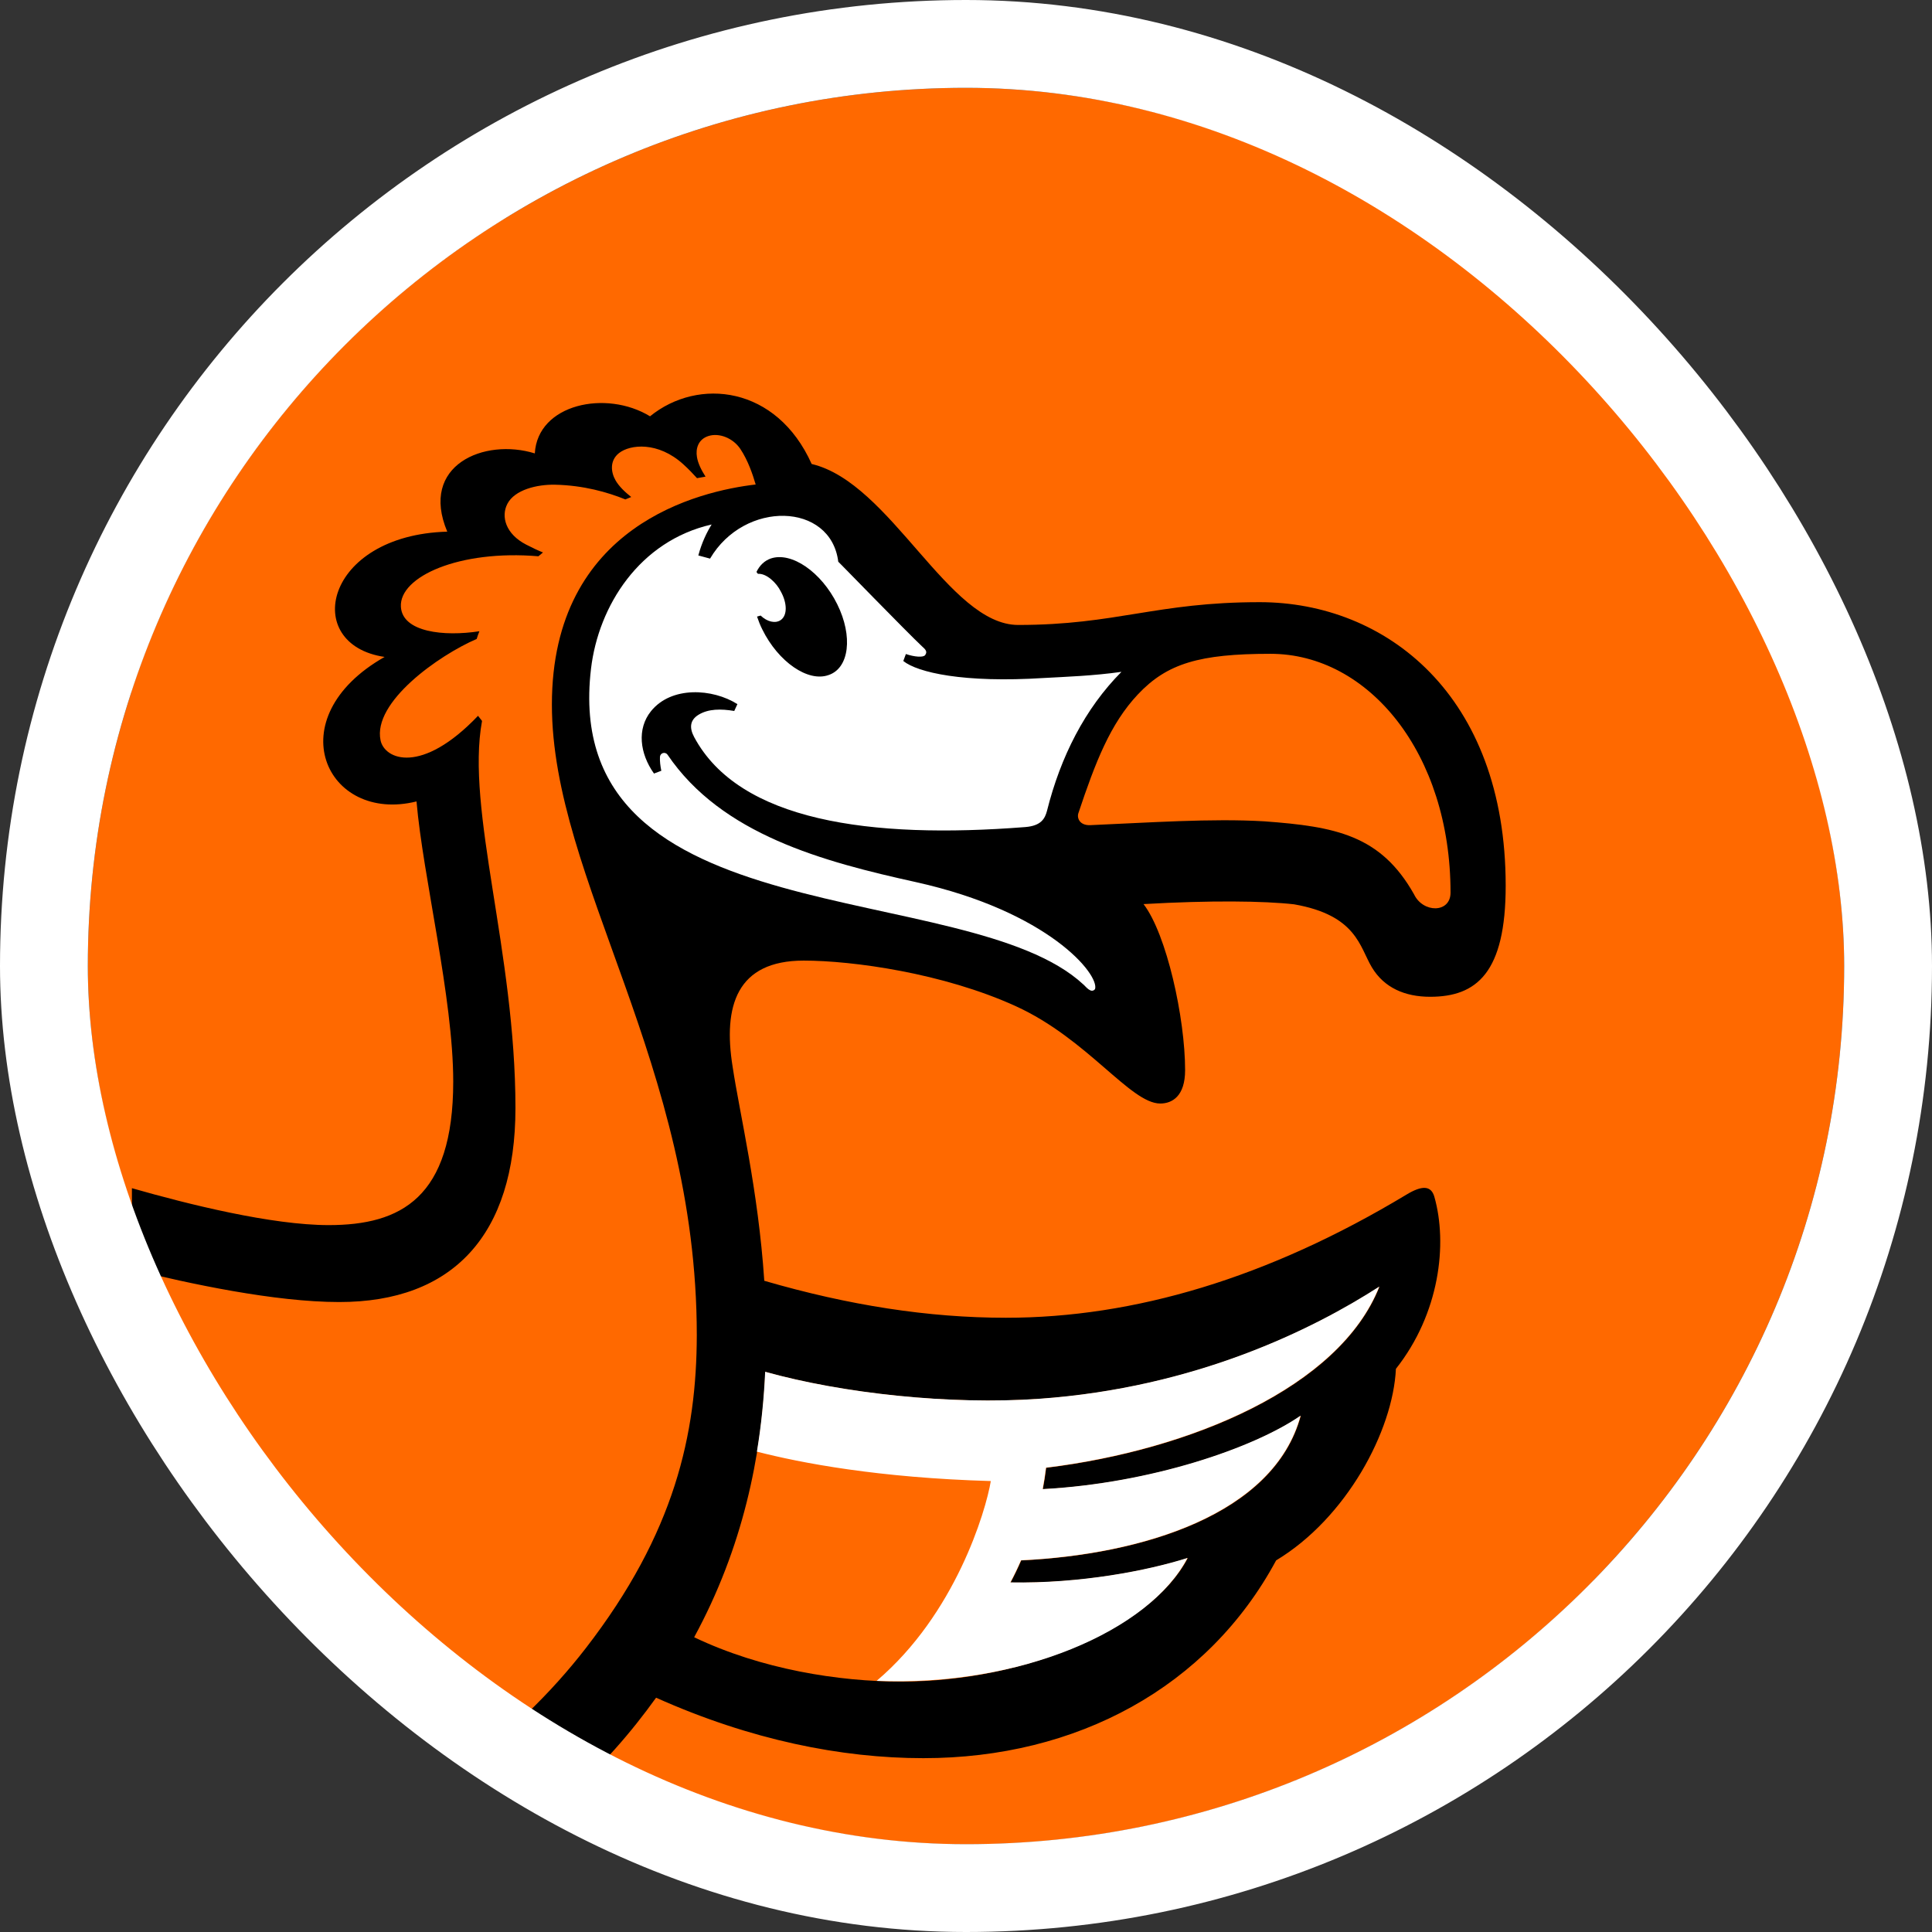
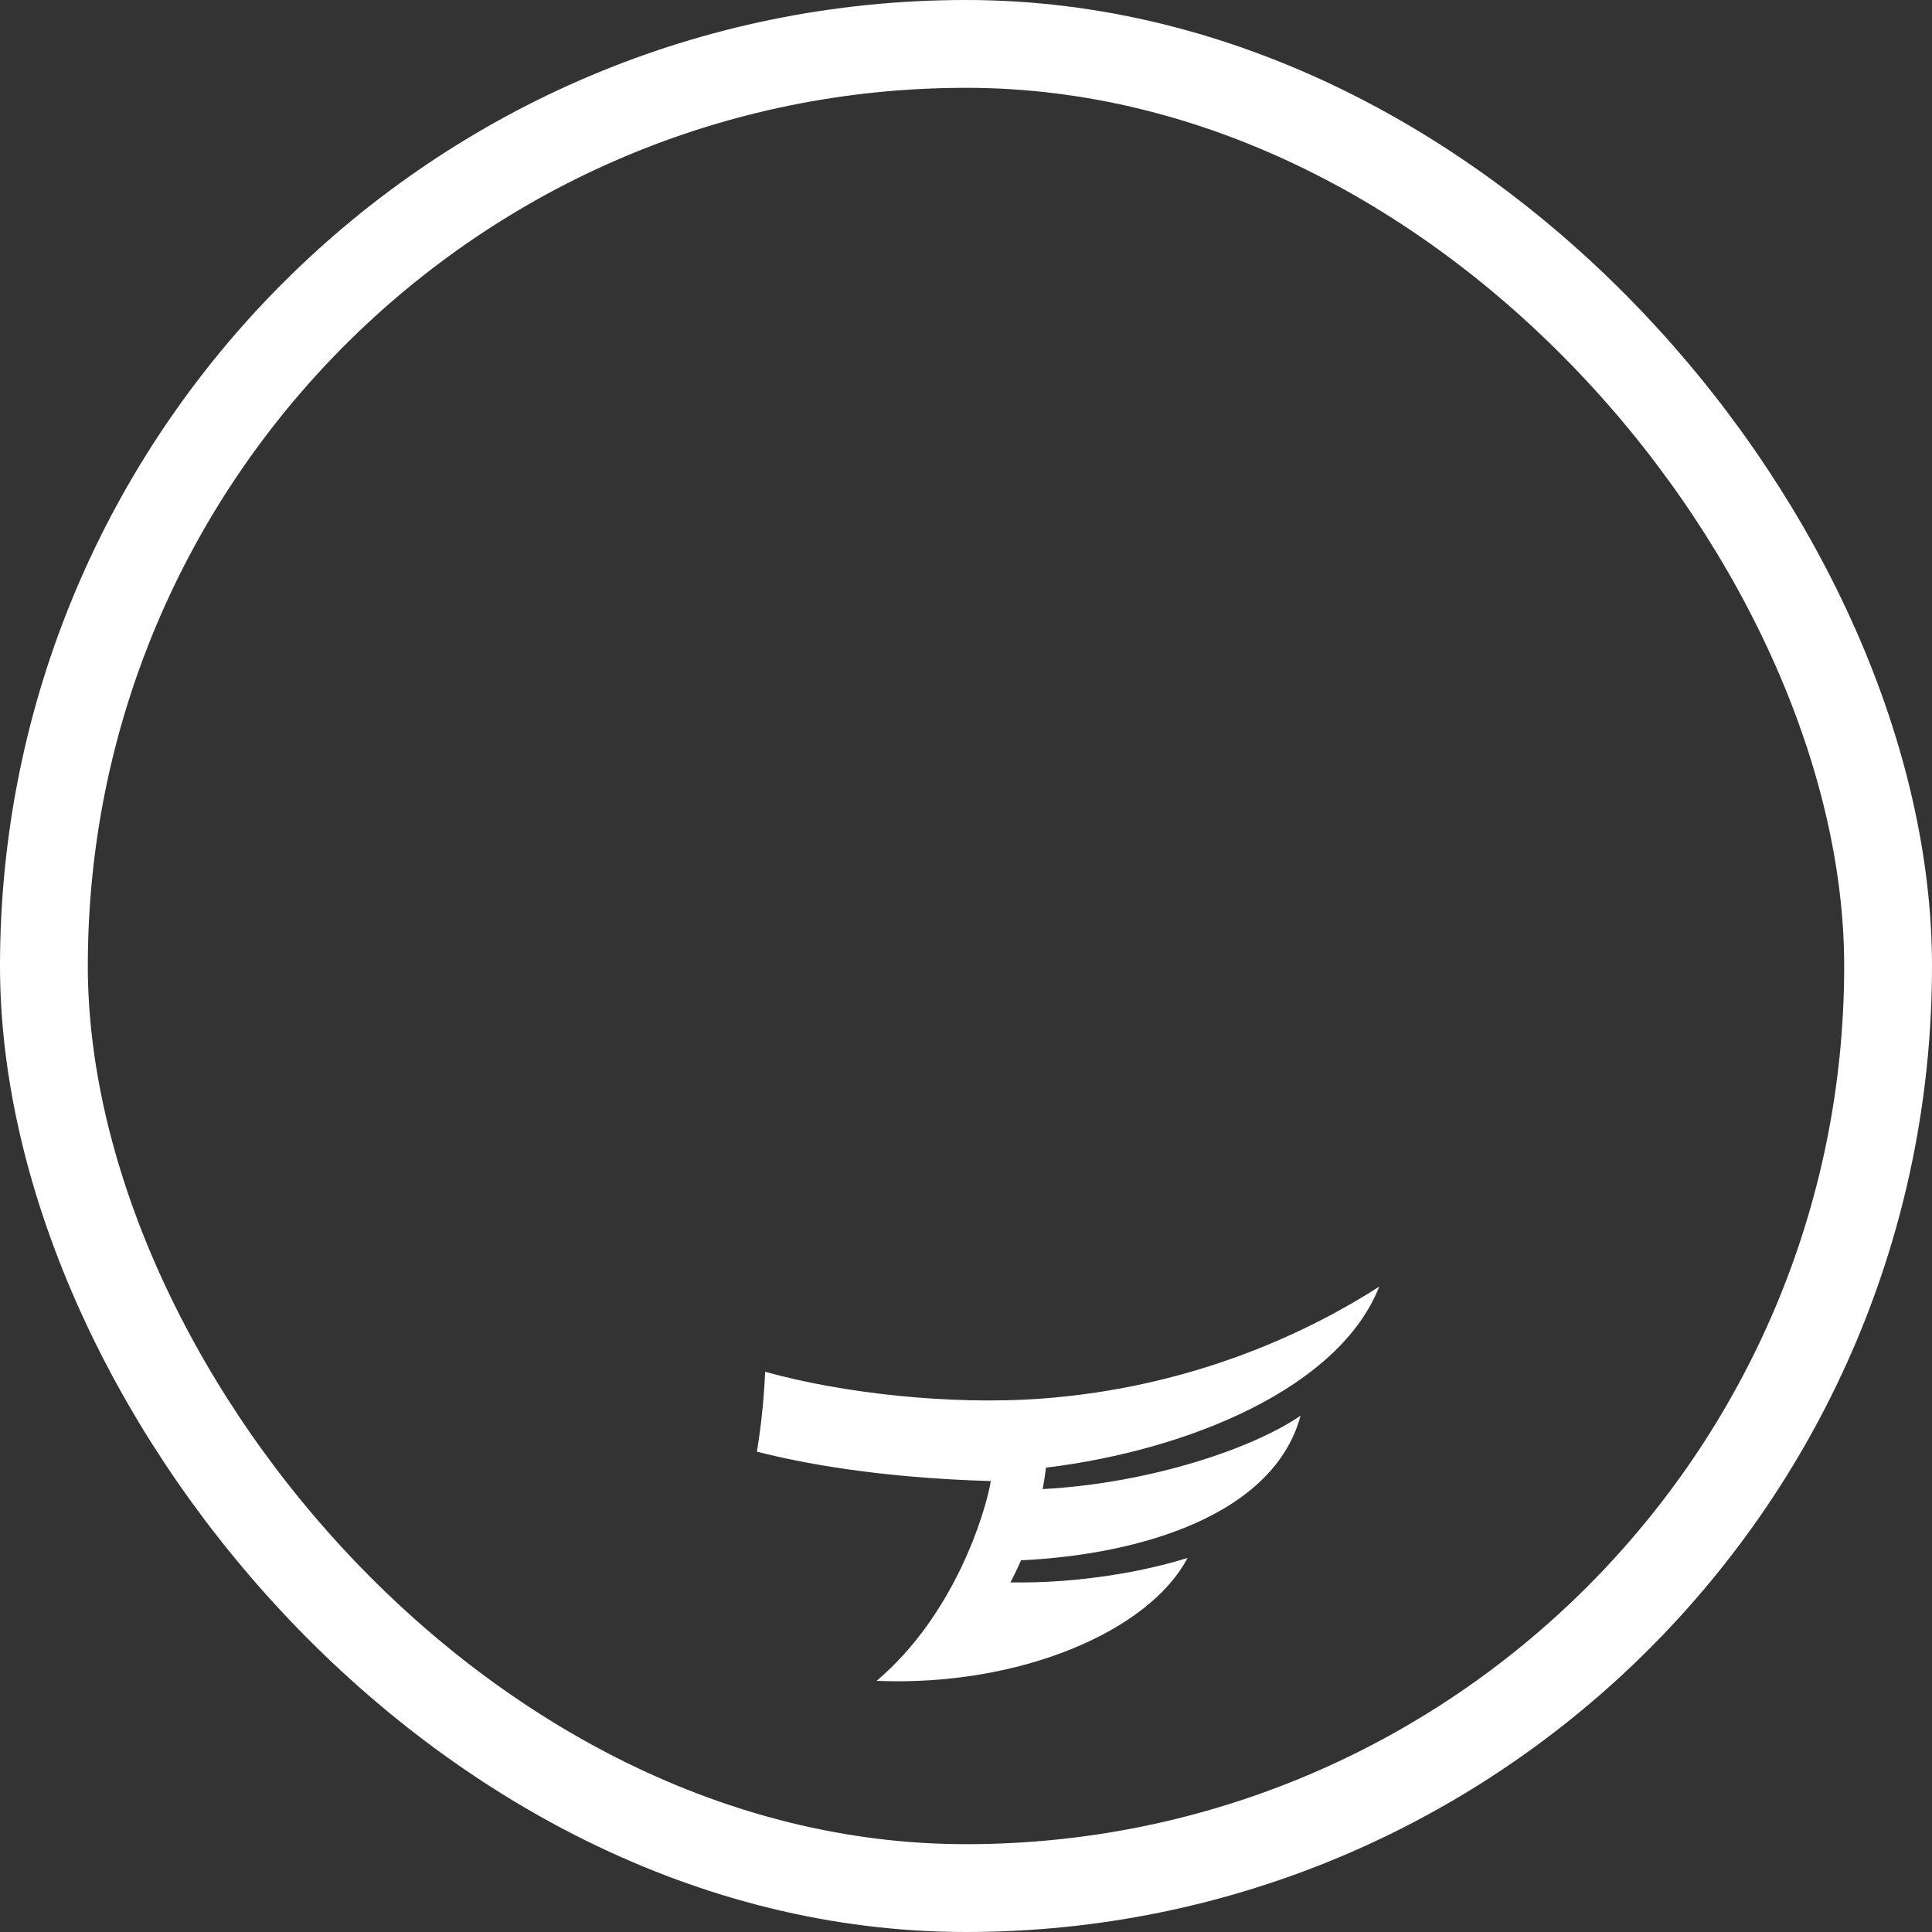
<svg xmlns="http://www.w3.org/2000/svg" width="44" height="44" viewBox="0 0 44 44" fill="none">
  <rect x="0" y="0" width="44" height="44" fill="#333333" stroke="none" />
  <g clip-path="url(#clip0_2664_696)">
-     <rect x="2" y="2" width="40" height="40" rx="20" fill="#FF6900" />
-     <path d="M20.201 5.001C31.399 5.001 40 12.737 40 24.218C40 35.76 31.399 43.621 20.201 43.621H7.641C5.104 43.621 3 41.937 3 39.005V9.804C3 6.872 5.104 5 7.641 5H20.201V5.001Z" fill="#FF6900" />
-     <path d="M11.739 25.236C11.739 21.679 10.605 18.445 10.978 16.419L10.887 16.302C9.597 17.654 8.758 17.297 8.667 16.861C8.483 15.99 9.993 14.923 10.856 14.552C10.872 14.495 10.895 14.436 10.918 14.376C10.111 14.501 9.163 14.398 9.13 13.818C9.091 13.13 10.466 12.516 12.262 12.669C12.296 12.64 12.331 12.611 12.366 12.582C12.253 12.537 12.132 12.48 11.981 12.402C11.517 12.162 11.404 11.763 11.556 11.473C11.722 11.154 12.23 11.03 12.642 11.039C13.289 11.053 13.839 11.21 14.242 11.374C14.287 11.355 14.333 11.336 14.376 11.319C14.227 11.202 14.097 11.074 14.021 10.944C13.91 10.752 13.883 10.489 14.097 10.319C14.349 10.12 14.986 10.049 15.563 10.575C15.682 10.683 15.783 10.789 15.874 10.89C15.938 10.878 16.003 10.865 16.068 10.855C15.973 10.707 15.897 10.554 15.873 10.411C15.839 10.216 15.902 10.006 16.131 9.931C16.38 9.85 16.696 9.979 16.86 10.223C17.035 10.484 17.143 10.806 17.21 11.034C15.939 11.183 12.569 11.955 12.569 16.046C12.569 20.035 15.869 24.226 15.869 30.409C15.864 32.656 15.371 34.91 13.342 37.535C11.777 39.562 9.289 41.518 5.409 43.124C6.074 43.45 6.836 43.621 7.642 43.621H9.036C12.245 41.836 13.838 40.2 14.942 38.664C17.093 39.627 19.164 40.041 21.029 40.041C24.527 40.041 27.509 38.423 29.063 35.537C30.663 34.573 31.724 32.59 31.791 31.174C32.787 29.915 32.972 28.326 32.666 27.254C32.592 26.998 32.386 26.991 32.027 27.209C28.876 29.107 25.823 30.011 22.911 30.011C21.145 30.011 19.333 29.729 17.406 29.169C17.268 27.094 16.844 25.355 16.686 24.3C16.461 22.907 16.781 21.877 18.303 21.877C19.419 21.877 21.485 22.162 23.136 22.916C24.771 23.662 25.744 25.132 26.424 25.132C26.7 25.132 26.99 24.96 26.99 24.373C26.99 23.185 26.568 21.271 26.043 20.59C27.572 20.502 28.788 20.518 29.471 20.595C30.896 20.844 30.963 21.562 31.243 22.03C31.524 22.498 31.999 22.701 32.571 22.701C33.63 22.701 34.291 22.153 34.291 20.172C34.291 15.822 31.556 13.714 28.688 13.714C26.334 13.714 25.424 14.233 23.188 14.233C21.602 14.233 20.288 10.992 18.485 10.567C17.689 8.789 15.904 8.588 14.804 9.481C13.805 8.871 12.244 9.2 12.18 10.326C11.03 9.969 9.547 10.592 10.186 12.108C7.377 12.188 6.853 14.682 8.759 14.961C6.305 16.355 7.427 18.764 9.486 18.252C9.632 19.963 10.322 22.725 10.322 24.632C10.322 27.285 9.124 27.901 7.486 27.901C6.192 27.901 4.292 27.429 3.004 27.06V28.91C4.307 29.235 6.261 29.653 7.726 29.653C10.307 29.654 11.739 28.133 11.739 25.236ZM17.431 31.245C19.199 31.738 21.643 32.001 23.67 31.859C27.234 31.608 29.909 30.275 31.415 29.305C30.511 31.6 27.117 33.025 23.827 33.429C23.806 33.596 23.781 33.759 23.751 33.916C26.22 33.785 28.563 32.979 29.625 32.243C29.018 34.501 25.999 35.408 23.258 35.538C23.181 35.716 23.1 35.883 23.015 36.042C24.611 36.07 26.14 35.773 27.05 35.485C26.231 37.056 23.403 38.297 20.523 38.297C19.108 38.297 17.341 38.02 15.809 37.287C16.916 35.252 17.343 33.167 17.431 31.245ZM24.559 18.521C24.947 17.359 25.285 16.483 25.915 15.814C26.578 15.11 27.316 14.89 28.934 14.89C31.169 14.89 33.035 17.158 33.035 20.329C33.035 20.8 32.406 20.797 32.203 20.366C31.443 19.018 30.414 18.824 28.791 18.705C27.595 18.634 26.151 18.736 24.837 18.792C24.591 18.805 24.522 18.633 24.559 18.521Z" fill="black" />
    <path d="M3 34.552C4.35 34.282 5.679 34.032 5.679 34.032L5.849 33.301C5.239 33.27 4.03 33.285 3 33.313V34.552Z" fill="black" />
-     <path d="M17.555 12.719C18.027 12.56 18.704 13.027 19.067 13.76C19.43 14.492 19.341 15.218 18.869 15.374C18.401 15.541 17.726 15.074 17.362 14.337C17.312 14.238 17.274 14.139 17.241 14.042L17.323 14.019C17.474 14.163 17.655 14.203 17.775 14.125C17.941 14.016 17.924 13.725 17.784 13.474C17.684 13.269 17.452 13.053 17.261 13.069L17.228 13.026C17.299 12.879 17.407 12.771 17.555 12.719ZM20.862 20.09C18.749 19.624 16.436 19.008 15.203 17.188C15.18 17.154 15.138 17.139 15.099 17.15C15.06 17.161 15.032 17.197 15.03 17.238C15.025 17.337 15.039 17.446 15.061 17.554L14.894 17.617C14.569 17.158 14.503 16.599 14.825 16.198C15.289 15.62 16.231 15.679 16.794 16.036L16.722 16.192C16.421 16.141 16.133 16.141 15.909 16.278C15.718 16.395 15.692 16.567 15.809 16.786C16.833 18.698 19.811 19.113 23.349 18.836C23.714 18.807 23.798 18.642 23.845 18.465C24.153 17.235 24.71 16.137 25.54 15.301C24.894 15.392 24.294 15.412 23.771 15.441C21.943 15.557 20.898 15.316 20.572 15.054L20.631 14.895C20.826 14.962 21.028 14.977 21.069 14.92C21.126 14.842 21.083 14.794 20.993 14.715C20.646 14.389 19.088 12.784 19.091 12.793C18.922 11.436 16.955 11.387 16.171 12.722L15.904 12.65C15.982 12.357 16.099 12.119 16.207 11.945C14.564 12.318 13.629 13.799 13.46 15.229C12.731 21.378 22.017 19.957 24.672 22.42C24.722 22.459 24.848 22.64 24.939 22.526C25.042 22.191 23.873 20.759 20.862 20.09Z" fill="white" />
    <path d="M31.412 29.301C29.906 30.271 27.228 31.605 23.667 31.856C21.64 31.999 19.193 31.735 17.426 31.241C17.399 31.833 17.34 32.444 17.238 33.06C18.234 33.317 20.007 33.657 22.565 33.73C22.451 34.42 21.753 36.764 19.965 38.28C23.224 38.417 26.177 37.145 27.045 35.481C26.135 35.77 24.606 36.067 23.011 36.038C23.095 35.88 23.176 35.712 23.253 35.535C25.992 35.405 29.013 34.495 29.62 32.24C28.558 32.975 26.212 33.781 23.746 33.913C23.776 33.755 23.801 33.593 23.822 33.425C27.111 33.022 30.507 31.594 31.412 29.301Z" fill="white" />
  </g>
  <rect x="1" y="1" width="42" height="42" rx="21" stroke="white" stroke-width="2" />
  <defs>
    <clipPath id="clip0_2664_696">
      <rect x="2" y="2" width="40" height="40" rx="20" fill="white" />
    </clipPath>
  </defs>
</svg>